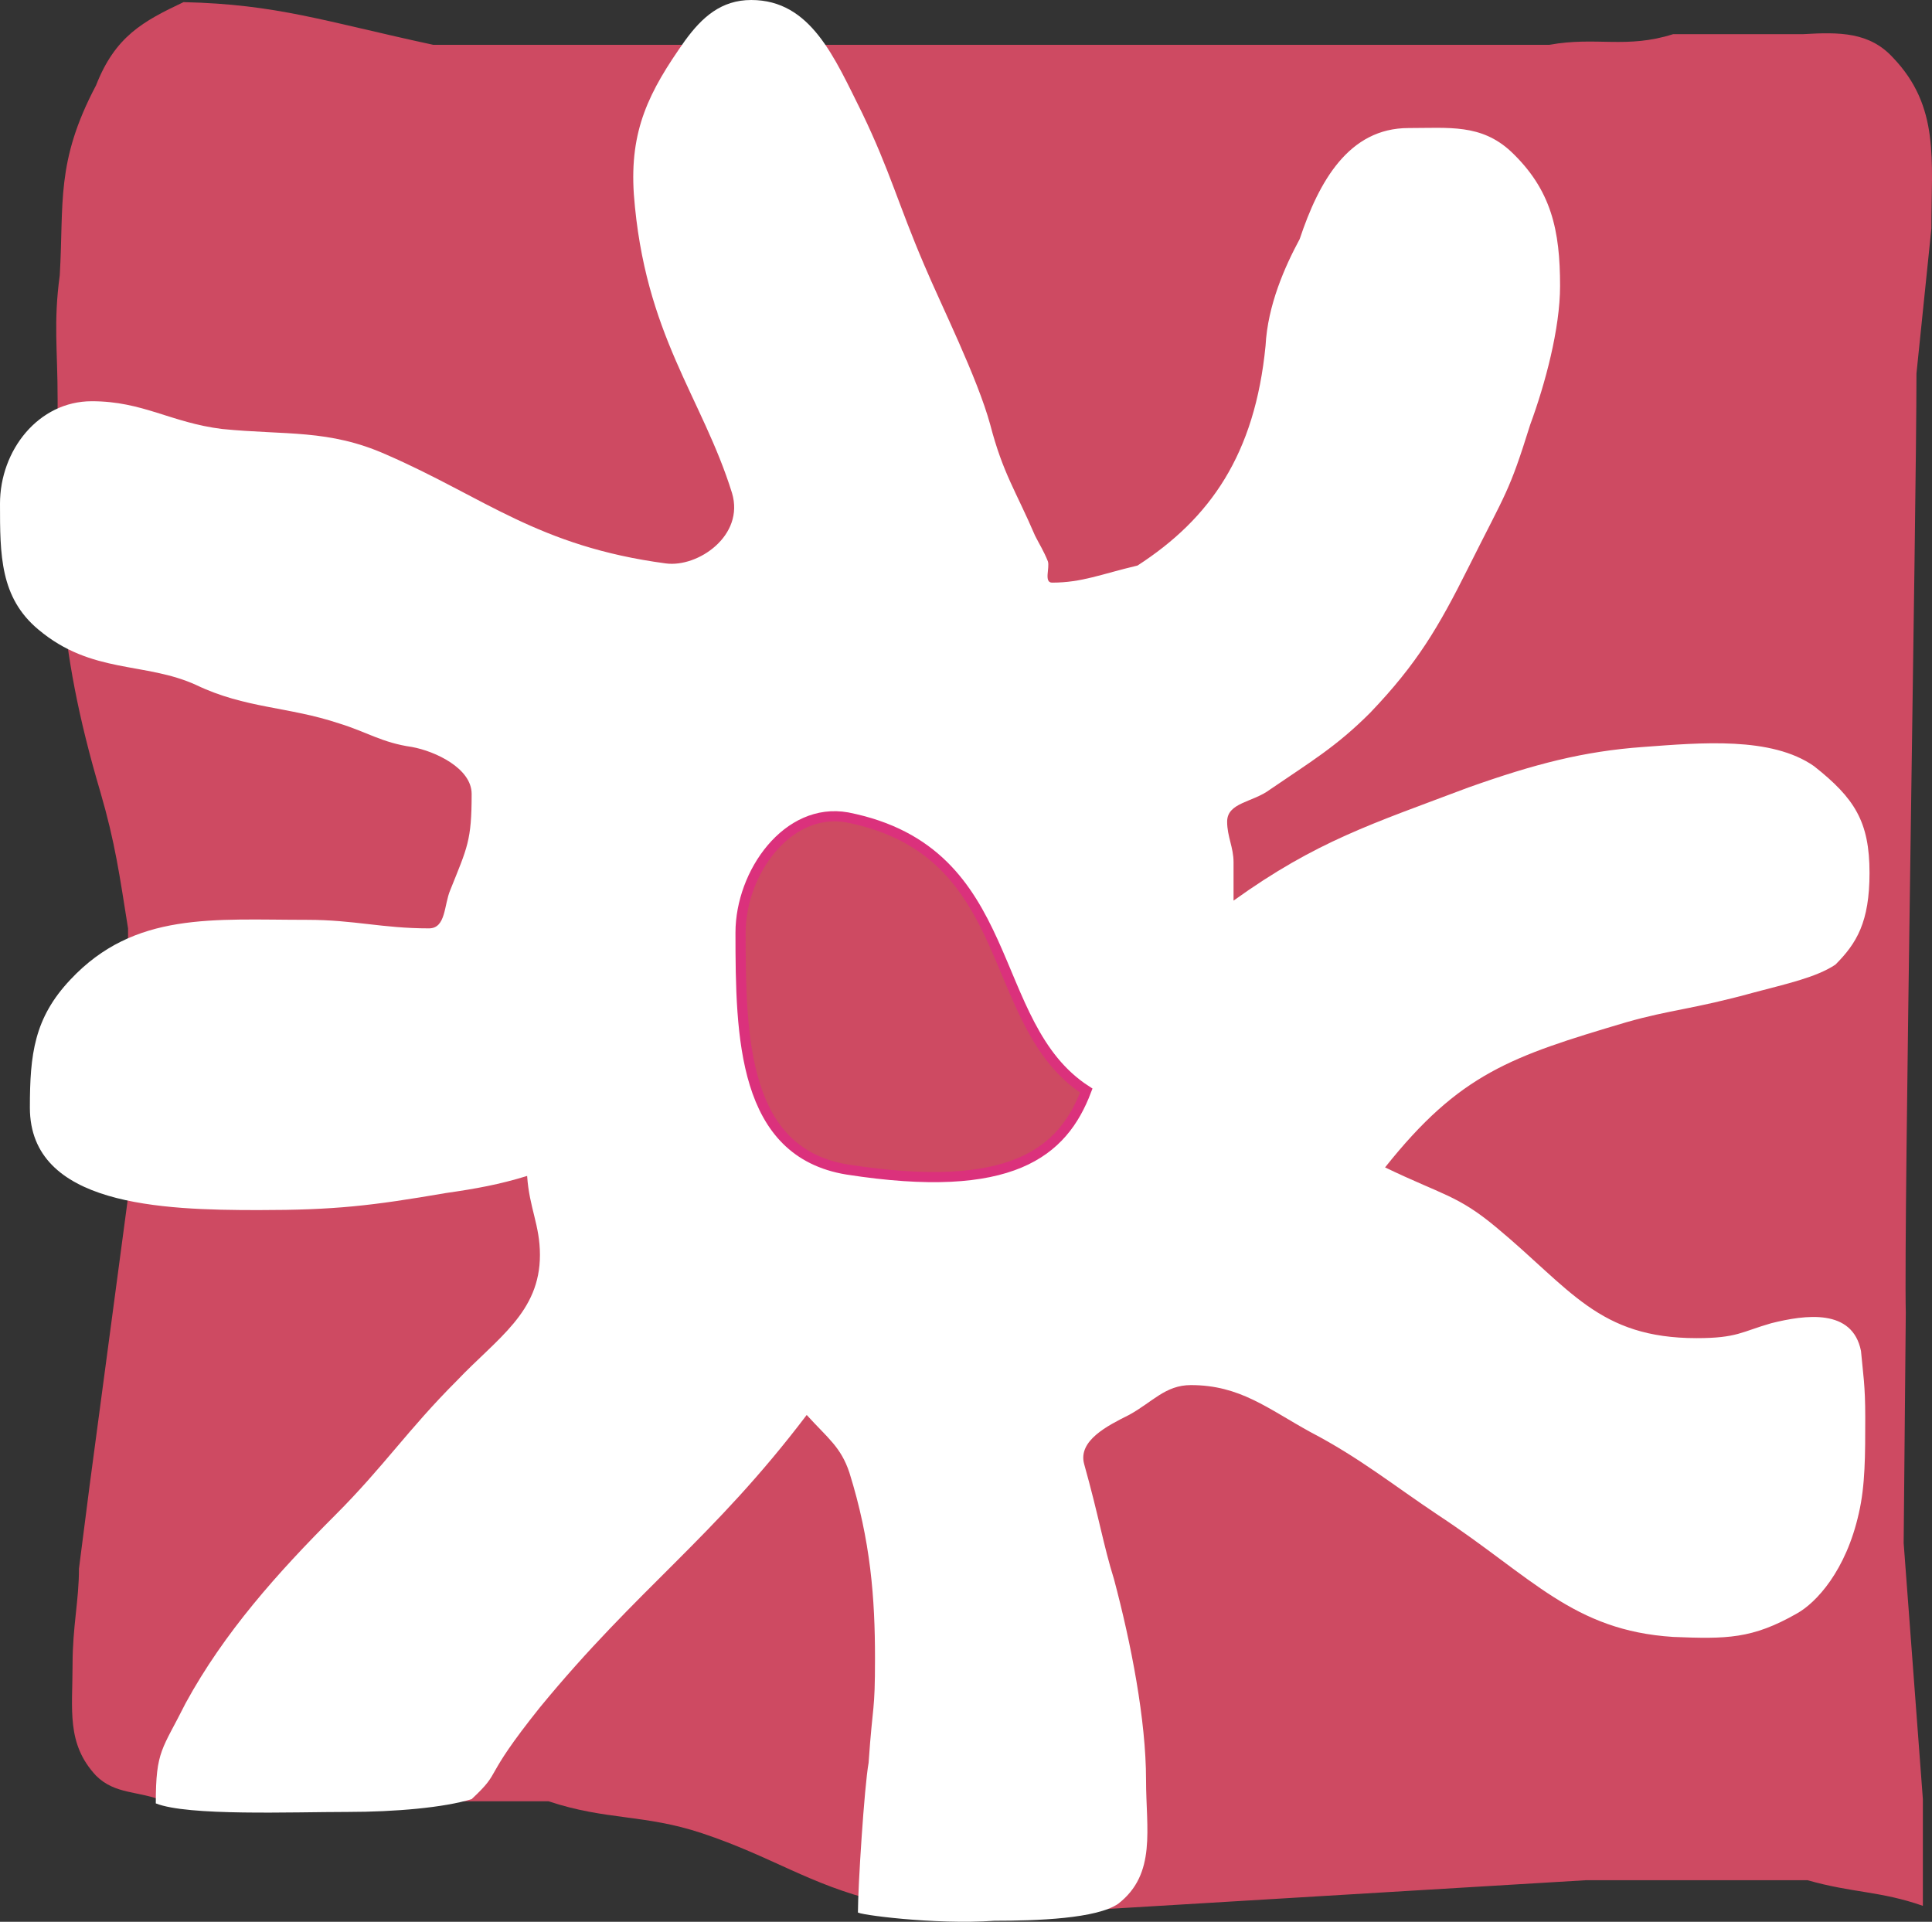
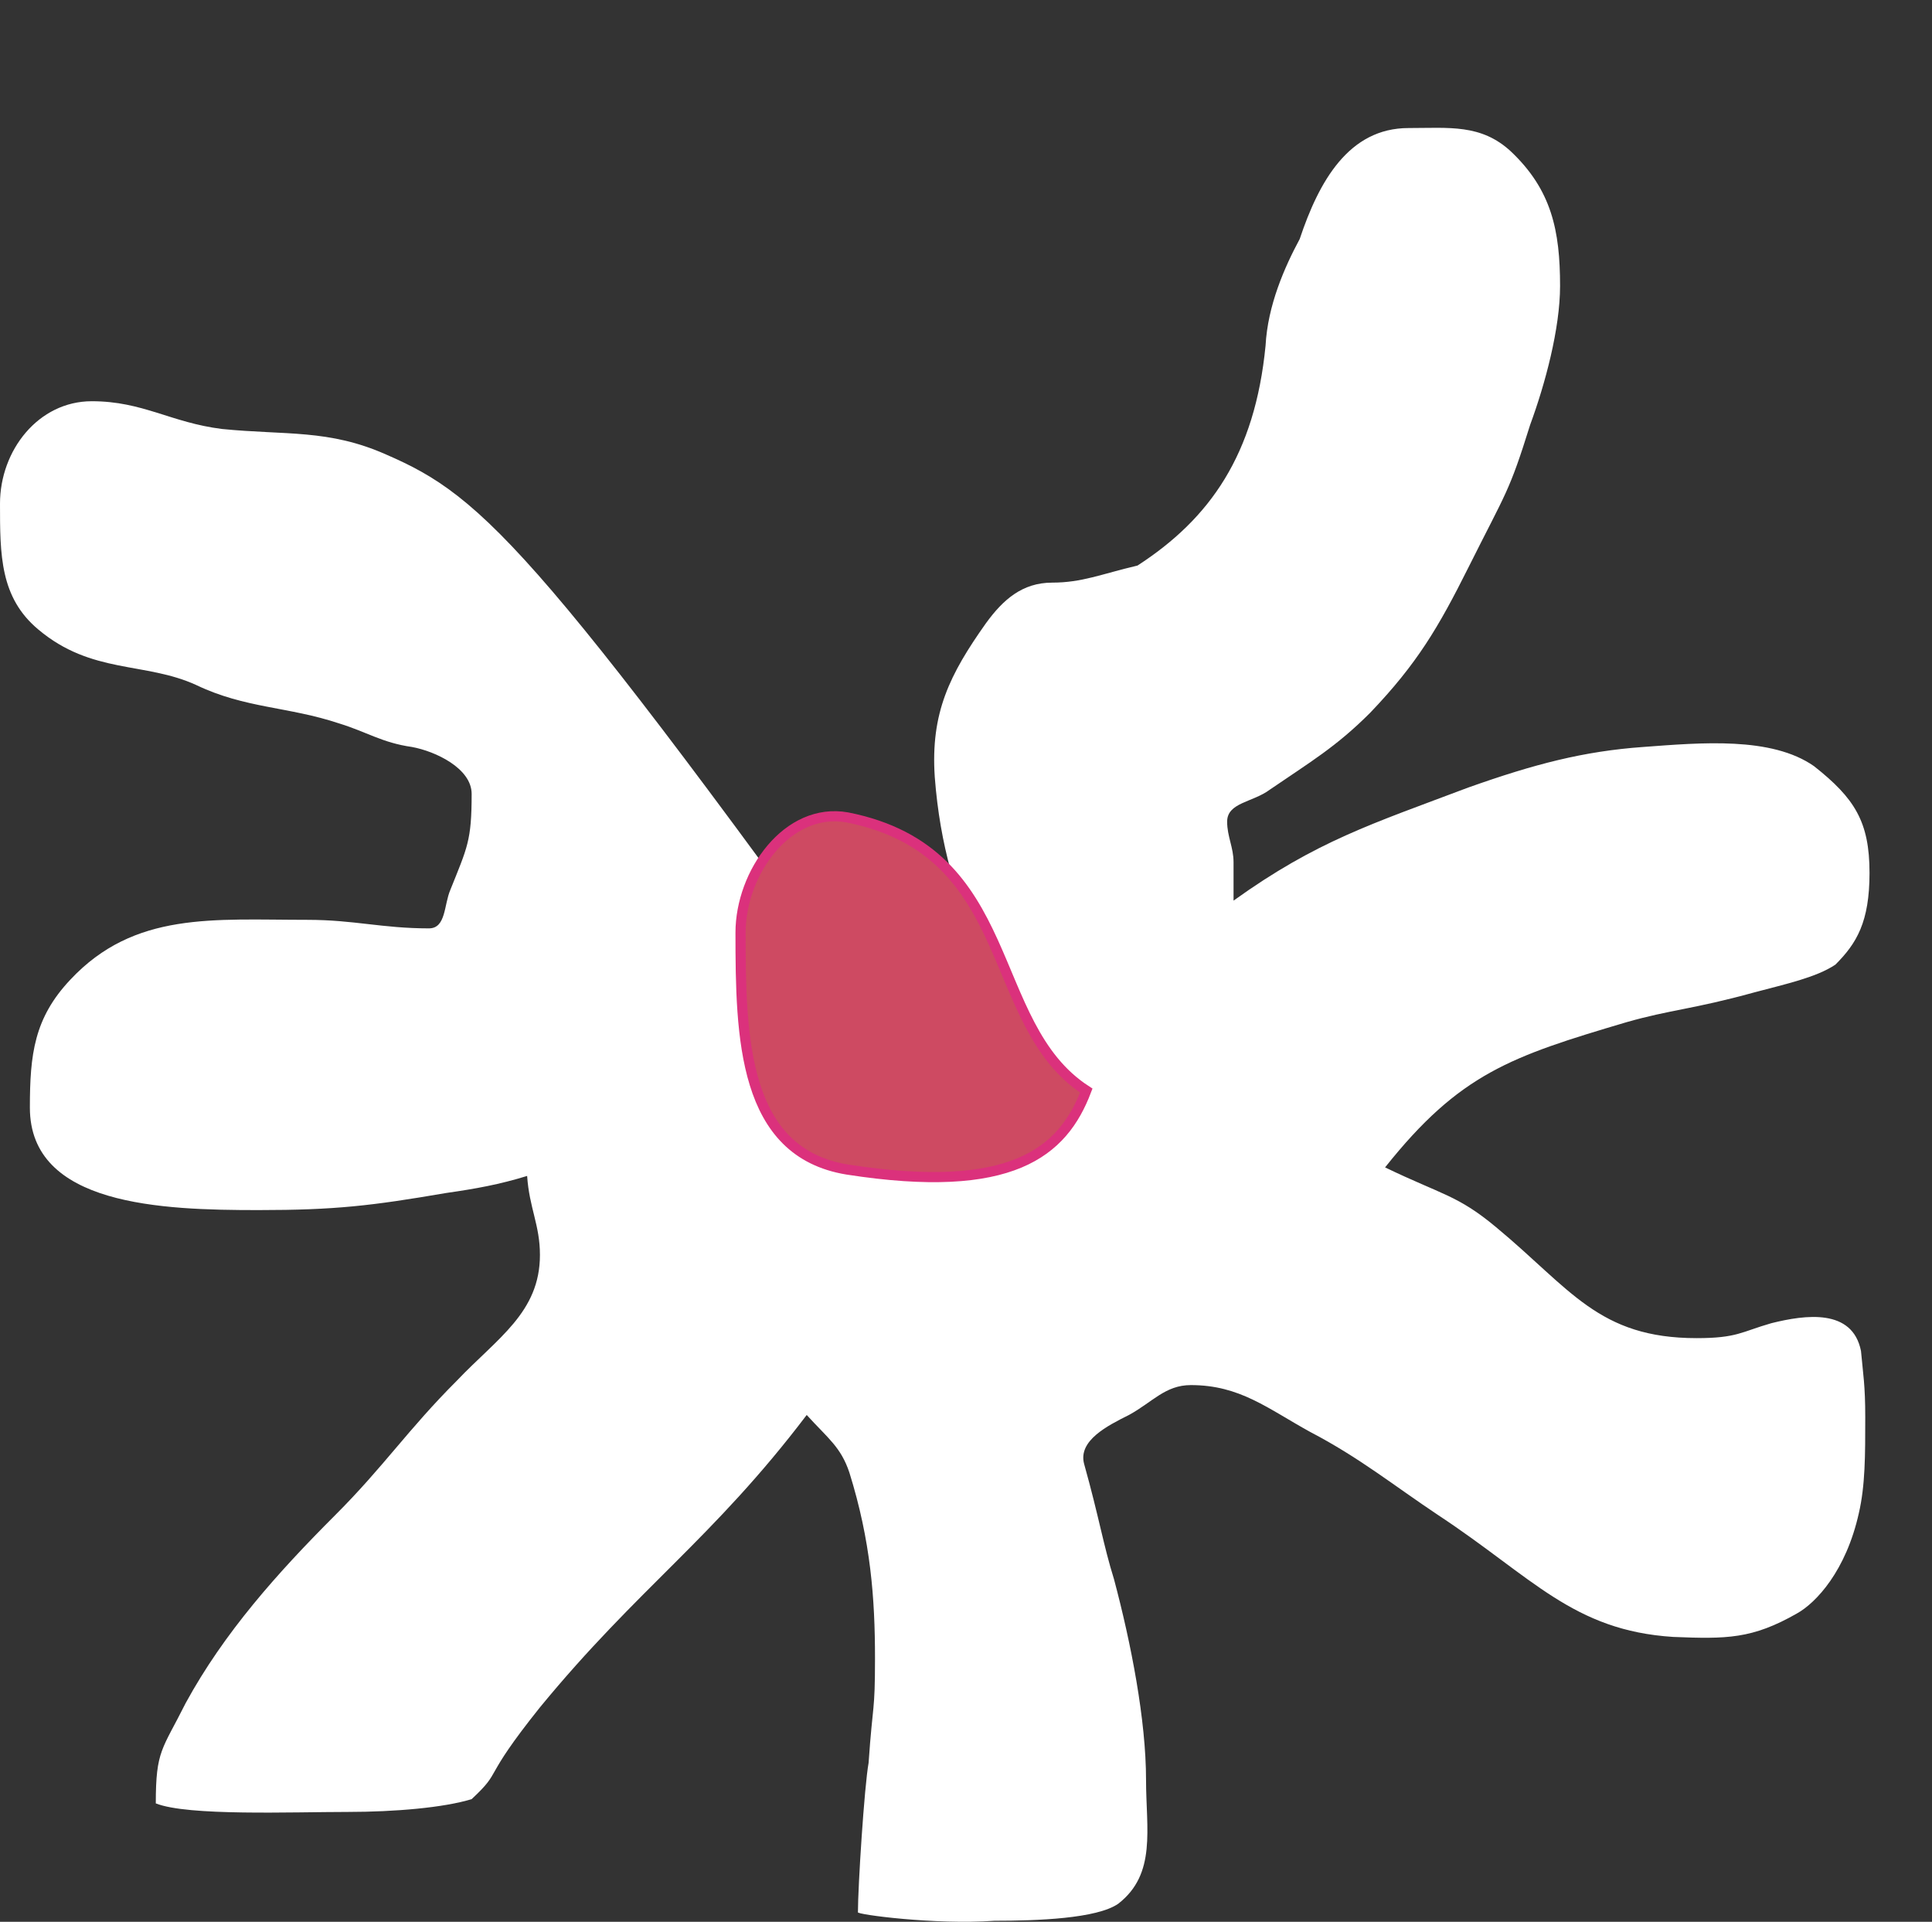
<svg xmlns="http://www.w3.org/2000/svg" xmlns:ns1="http://sodipodi.sourceforge.net/DTD/sodipodi-0.dtd" xmlns:ns2="http://www.inkscape.org/namespaces/inkscape" version="1.1" x="0px" y="0px" width="90.528" height="90.047" viewBox="0 0 90.528 90.047" xml:space="preserve" id="svg17" ns1:docname="Icon_Seelsorge.svg" ns2:version="0.92.3 (2405546, 2018-03-11)">
  <rect x="0" y="0" width="90.528" height="90.047" fill="#333333" stroke="none" />
  <defs id="defs21" />
  <ns1:namedview pagecolor="#ffffff" bordercolor="#666666" borderopacity="1" objecttolerance="10" gridtolerance="10" guidetolerance="10" ns2:pageopacity="0" ns2:pageshadow="2" ns2:window-width="811" ns2:window-height="480" id="namedview19" showgrid="false" fit-margin-top="0" fit-margin-left="0" fit-margin-right="0" fit-margin-bottom="0" ns2:zoom="2.2390892" ns2:cx="46" ns2:cy="46.04677" ns2:window-x="0" ns2:window-y="0" ns2:window-maximized="0" ns2:current-layer="svg17" />
  <style type="text/css" id="style2">
	.st0{fill-rule:evenodd;clip-rule:evenodd;fill:#CE4A62;}
	.st1{fill-rule:evenodd;clip-rule:evenodd;fill:#FFFFFF;}
	.st2{fill-rule:evenodd;clip-rule:evenodd;fill:#CE4A62;stroke:#DB317C;stroke-width:0.476;stroke-miterlimit:3.864;}
</style>
  <g id="Hintergrund" transform="translate(-7,-8.7)">
</g>
  <g id="Hilfslinien" transform="translate(-7,-8.7)">
</g>
  <g id="Vordergrund" transform="translate(-7,-8.7)">
    <g id="g14">
-       <path class="st0" d="m 15.6,8.8 c 4.4,0.1 6.6,0.9 11.7,2 h 52.3 c 2.2,-0.4 3.6,0.2 5.8,-0.5 h 6.1 c 1.7,-0.1 3.1,-0.1 4.2,1.1 2.2,2.3 1.8,4.8 1.8,8 l -0.7,6.8 c 0,6.4 -0.6,39.8 -0.5,44 L 96.2,81 97.1,93 v 5 c -2,-0.7 -3.3,-0.6 -5.4,-1.2 H 81.3 L 58,98.2 c -3.8,0 -6.1,0.5 -9.8,-0.4 -3.3,-0.8 -5,-2.1 -8.3,-3.2 -2.7,-0.9 -4.5,-0.6 -7.2,-1.5 h -18 c -1.2,-0.5 -2.3,-0.3 -3.2,-1.2 -1.4,-1.5 -1.1,-3.1 -1.1,-5.2 0,-1.8 0.3,-3 0.3,-4.5 L 11.2,78.3 13,64.8 V 52.2 c -0.4,-2.5 -0.6,-4 -1.3,-6.4 -2.1,-7.1 -2,-11 -2,-18.4 0,-2.3 -0.2,-3.6 0.1,-5.8 0.2,-3.4 -0.2,-5.3 1.7,-8.9 0.9,-2.3 2.2,-3 4.1,-3.9 z" id="path6" ns2:connector-curvature="0" style="clip-rule:evenodd;fill:#ce4a62;fill-rule:evenodd" />
      <g id="g12">
-         <path class="st1" d="M 56.3,36 C 55.9,36 56.2,35.3 56.1,35 55.9,34.5 55.7,34.2 55.5,33.8 54.6,31.7 54,30.9 53.4,28.6 52.8,26.4 51.1,23 50.3,21.1 49.1,18.3 48.7,16.7 47.4,14 46.1,11.4 45,8.7 42.2,8.7 c -1.4,0 -2.3,0.8 -3.1,1.9 -1.7,2.4 -2.6,4.2 -2.4,7.2 0.5,6.6 3.2,9.5 4.6,14 0.6,2 -1.6,3.5 -3.1,3.3 C 32.2,34.3 29.7,32 25.1,30 22.4,28.8 20.4,29.1 17.4,28.8 15,28.5 13.7,27.5 11.3,27.5 8.8,27.5 7,29.8 7,32.3 c 0,2.4 0,4.4 1.8,5.9 2.5,2.1 5,1.5 7.4,2.6 2.3,1.1 4.3,1 6.7,1.8 1.3,0.4 2,0.9 3.4,1.1 1.1,0.2 2.8,1 2.8,2.2 0,2.2 -0.2,2.5 -1,4.5 -0.3,0.7 -0.2,1.8 -1,1.8 -2.2,0 -3.5,-0.4 -5.7,-0.4 -4.4,0 -8.1,-0.4 -11.1,2.8 -1.7,1.8 -1.9,3.5 -1.9,6 0,4.6 6.2,4.8 10.7,4.8 3.6,0 5.3,-0.2 8.8,-0.8 1.4,-0.2 2.5,-0.4 3.8,-0.8 0.1,1.5 0.6,2.3 0.6,3.7 0,2.7 -2,3.9 -3.9,5.9 -2.3,2.3 -3.4,4 -5.7,6.3 -2.7,2.7 -5.2,5.5 -7,8.8 -1.1,2.2 -1.4,2.2 -1.4,4.7 1.5,0.6 6.4,0.4 9,0.4 2.2,0 4.5,-0.2 5.8,-0.6 1.5,-1.4 0.4,-0.8 3.2,-4.3 4.6,-5.6 8.1,-7.9 12.5,-13.7 1,1.1 1.6,1.5 2,2.7 1,3.2 1.2,5.9 1.2,8.7 0,2.6 -0.1,2 -0.3,4.9 -0.2,1.1 -0.5,5.8 -0.5,7 -0.1,0.1 3.6,0.6 6.4,0.4 2,0 4.8,-0.1 5.8,-0.8 1.8,-1.4 1.3,-3.5 1.3,-5.8 0,-2.8 -0.7,-6.4 -1.5,-9.4 -0.5,-1.6 -0.7,-2.9 -1.4,-5.4 -0.3,-1.1 1.1,-1.8 2.1,-2.3 1.1,-0.6 1.7,-1.4 2.9,-1.4 2.3,0 3.6,1.1 5.6,2.2 2.3,1.2 3.9,2.5 6,3.9 4.4,2.9 6.3,5.4 11,5.7 2.5,0.1 3.7,0.1 5.8,-1.1 0.9,-0.5 2.3,-2 2.9,-4.7 0.3,-1.3 0.3,-2.7 0.3,-4.5 0,-1.5 -0.1,-2 -0.2,-3.1 -0.4,-2 -2.6,-1.7 -4.2,-1.3 -1.4,0.4 -1.6,0.7 -3.5,0.7 -4.6,0 -5.9,-2.3 -9.4,-5.2 -1.8,-1.5 -2.5,-1.5 -5.2,-2.8 3.5,-4.4 5.9,-5.2 11.3,-6.8 2.1,-0.6 3.1,-0.6 6,-1.4 1.5,-0.4 2.9,-0.7 3.8,-1.3 1,-1 1.6,-2 1.6,-4.3 0,-2.4 -0.7,-3.5 -2.6,-5 -2,-1.4 -5.3,-1.1 -8,-0.9 -2.8,0.2 -5.1,0.8 -8.2,1.9 -4.5,1.7 -7.1,2.5 -11,5.3 0,-0.7 0,-1.1 0,-1.8 0,-0.7 -0.3,-1.2 -0.3,-1.9 0,-0.9 1.2,-0.9 2,-1.5 1.9,-1.3 3.1,-2 4.7,-3.6 2.2,-2.3 3.2,-4 4.6,-6.8 1.8,-3.6 1.9,-3.5 2.9,-6.7 0.7,-1.9 1.4,-4.5 1.4,-6.5 0,-2.6 -0.4,-4.5 -2.3,-6.3 -1.4,-1.3 -2.9,-1.1 -4.8,-1.1 -2.8,0 -4.2,2.5 -5.1,5.2 -0.7,1.3 -1.5,3.1 -1.6,5 -0.5,5.1 -2.6,8.1 -6,10.3 -1.7,0.4 -2.6,0.8 -4,0.8 z" id="path8" ns2:connector-curvature="0" style="clip-rule:evenodd;fill:#ffffff;fill-rule:evenodd" />
+         <path class="st1" d="M 56.3,36 c -1.4,0 -2.3,0.8 -3.1,1.9 -1.7,2.4 -2.6,4.2 -2.4,7.2 0.5,6.6 3.2,9.5 4.6,14 0.6,2 -1.6,3.5 -3.1,3.3 C 32.2,34.3 29.7,32 25.1,30 22.4,28.8 20.4,29.1 17.4,28.8 15,28.5 13.7,27.5 11.3,27.5 8.8,27.5 7,29.8 7,32.3 c 0,2.4 0,4.4 1.8,5.9 2.5,2.1 5,1.5 7.4,2.6 2.3,1.1 4.3,1 6.7,1.8 1.3,0.4 2,0.9 3.4,1.1 1.1,0.2 2.8,1 2.8,2.2 0,2.2 -0.2,2.5 -1,4.5 -0.3,0.7 -0.2,1.8 -1,1.8 -2.2,0 -3.5,-0.4 -5.7,-0.4 -4.4,0 -8.1,-0.4 -11.1,2.8 -1.7,1.8 -1.9,3.5 -1.9,6 0,4.6 6.2,4.8 10.7,4.8 3.6,0 5.3,-0.2 8.8,-0.8 1.4,-0.2 2.5,-0.4 3.8,-0.8 0.1,1.5 0.6,2.3 0.6,3.7 0,2.7 -2,3.9 -3.9,5.9 -2.3,2.3 -3.4,4 -5.7,6.3 -2.7,2.7 -5.2,5.5 -7,8.8 -1.1,2.2 -1.4,2.2 -1.4,4.7 1.5,0.6 6.4,0.4 9,0.4 2.2,0 4.5,-0.2 5.8,-0.6 1.5,-1.4 0.4,-0.8 3.2,-4.3 4.6,-5.6 8.1,-7.9 12.5,-13.7 1,1.1 1.6,1.5 2,2.7 1,3.2 1.2,5.9 1.2,8.7 0,2.6 -0.1,2 -0.3,4.9 -0.2,1.1 -0.5,5.8 -0.5,7 -0.1,0.1 3.6,0.6 6.4,0.4 2,0 4.8,-0.1 5.8,-0.8 1.8,-1.4 1.3,-3.5 1.3,-5.8 0,-2.8 -0.7,-6.4 -1.5,-9.4 -0.5,-1.6 -0.7,-2.9 -1.4,-5.4 -0.3,-1.1 1.1,-1.8 2.1,-2.3 1.1,-0.6 1.7,-1.4 2.9,-1.4 2.3,0 3.6,1.1 5.6,2.2 2.3,1.2 3.9,2.5 6,3.9 4.4,2.9 6.3,5.4 11,5.7 2.5,0.1 3.7,0.1 5.8,-1.1 0.9,-0.5 2.3,-2 2.9,-4.7 0.3,-1.3 0.3,-2.7 0.3,-4.5 0,-1.5 -0.1,-2 -0.2,-3.1 -0.4,-2 -2.6,-1.7 -4.2,-1.3 -1.4,0.4 -1.6,0.7 -3.5,0.7 -4.6,0 -5.9,-2.3 -9.4,-5.2 -1.8,-1.5 -2.5,-1.5 -5.2,-2.8 3.5,-4.4 5.9,-5.2 11.3,-6.8 2.1,-0.6 3.1,-0.6 6,-1.4 1.5,-0.4 2.9,-0.7 3.8,-1.3 1,-1 1.6,-2 1.6,-4.3 0,-2.4 -0.7,-3.5 -2.6,-5 -2,-1.4 -5.3,-1.1 -8,-0.9 -2.8,0.2 -5.1,0.8 -8.2,1.9 -4.5,1.7 -7.1,2.5 -11,5.3 0,-0.7 0,-1.1 0,-1.8 0,-0.7 -0.3,-1.2 -0.3,-1.9 0,-0.9 1.2,-0.9 2,-1.5 1.9,-1.3 3.1,-2 4.7,-3.6 2.2,-2.3 3.2,-4 4.6,-6.8 1.8,-3.6 1.9,-3.5 2.9,-6.7 0.7,-1.9 1.4,-4.5 1.4,-6.5 0,-2.6 -0.4,-4.5 -2.3,-6.3 -1.4,-1.3 -2.9,-1.1 -4.8,-1.1 -2.8,0 -4.2,2.5 -5.1,5.2 -0.7,1.3 -1.5,3.1 -1.6,5 -0.5,5.1 -2.6,8.1 -6,10.3 -1.7,0.4 -2.6,0.8 -4,0.8 z" id="path8" ns2:connector-curvature="0" style="clip-rule:evenodd;fill:#ffffff;fill-rule:evenodd" />
        <path class="st2" d="m 46.7,47 c 8.1,1.6 6.4,9.7 11.2,12.8 -1.1,2.9 -3.5,4.9 -11.2,3.7 -4.9,-0.8 -5,-6.2 -5,-11.1 0,-2.8 2.2,-5.9 5,-5.4 z" id="path10" ns2:connector-curvature="0" style="clip-rule:evenodd;fill:#ce4a62;fill-rule:evenodd;stroke:#db317c;stroke-width:0.476;stroke-miterlimit:3.864" />
      </g>
    </g>
  </g>
</svg>